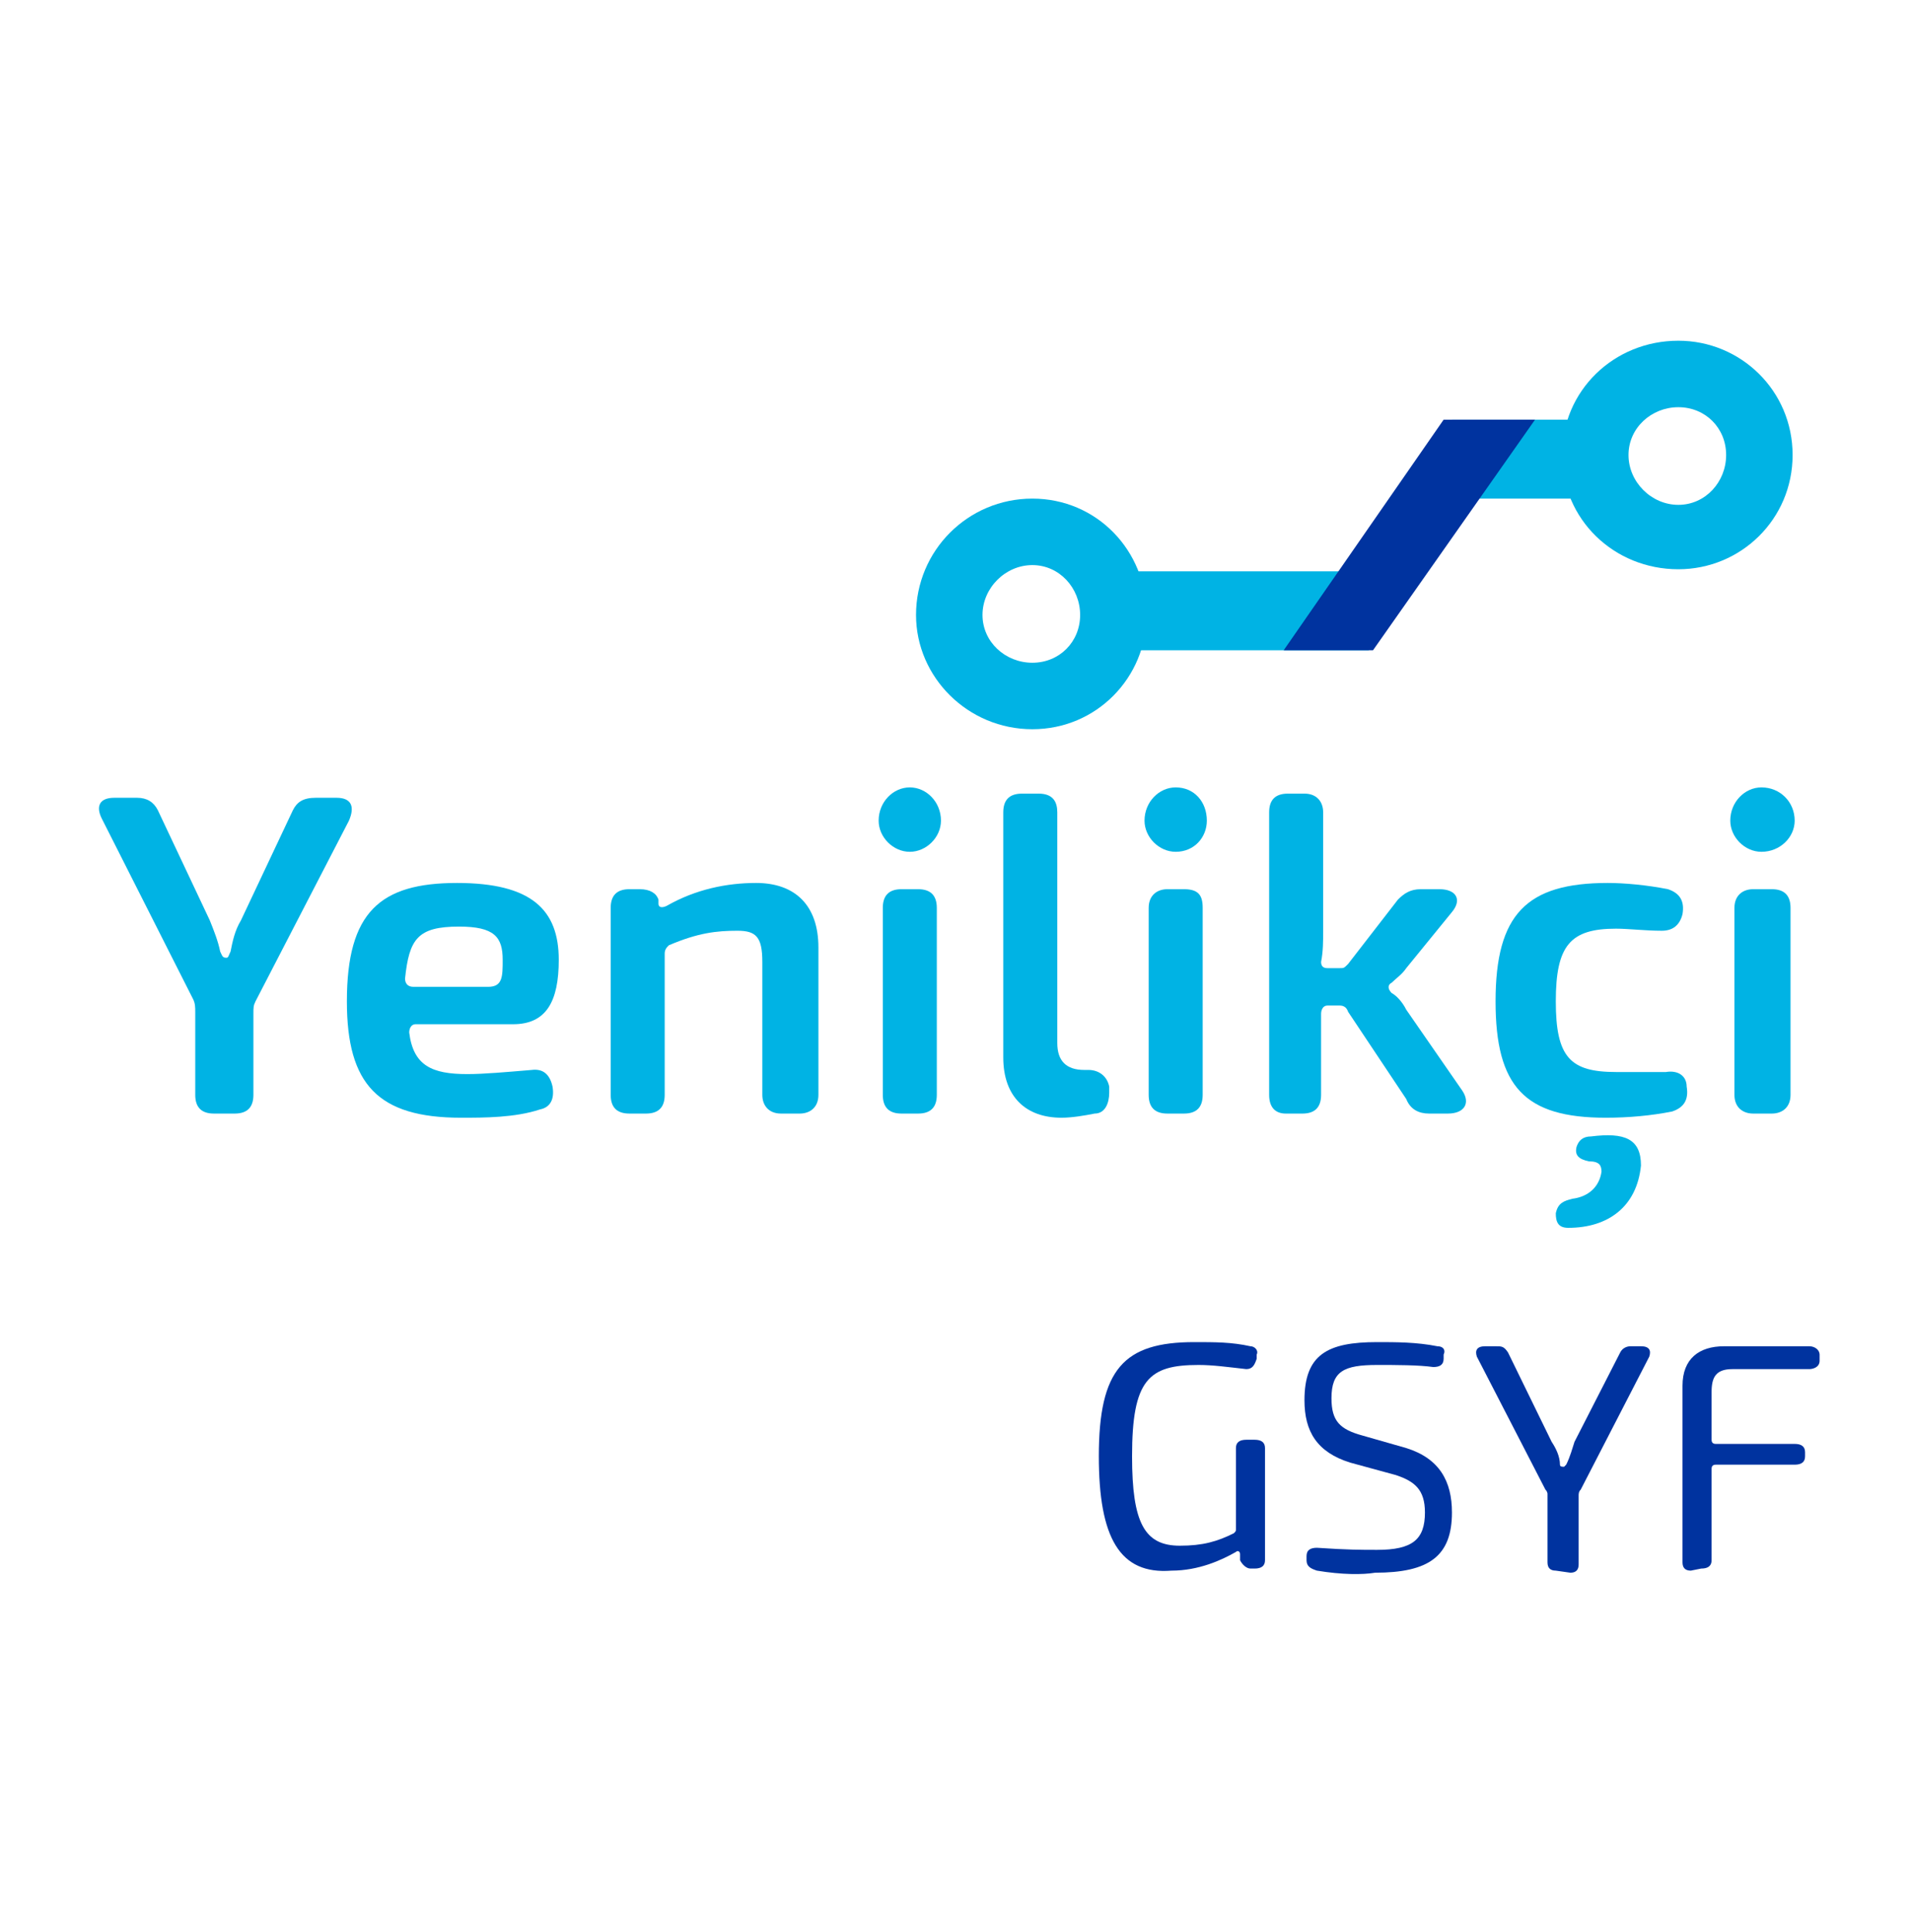
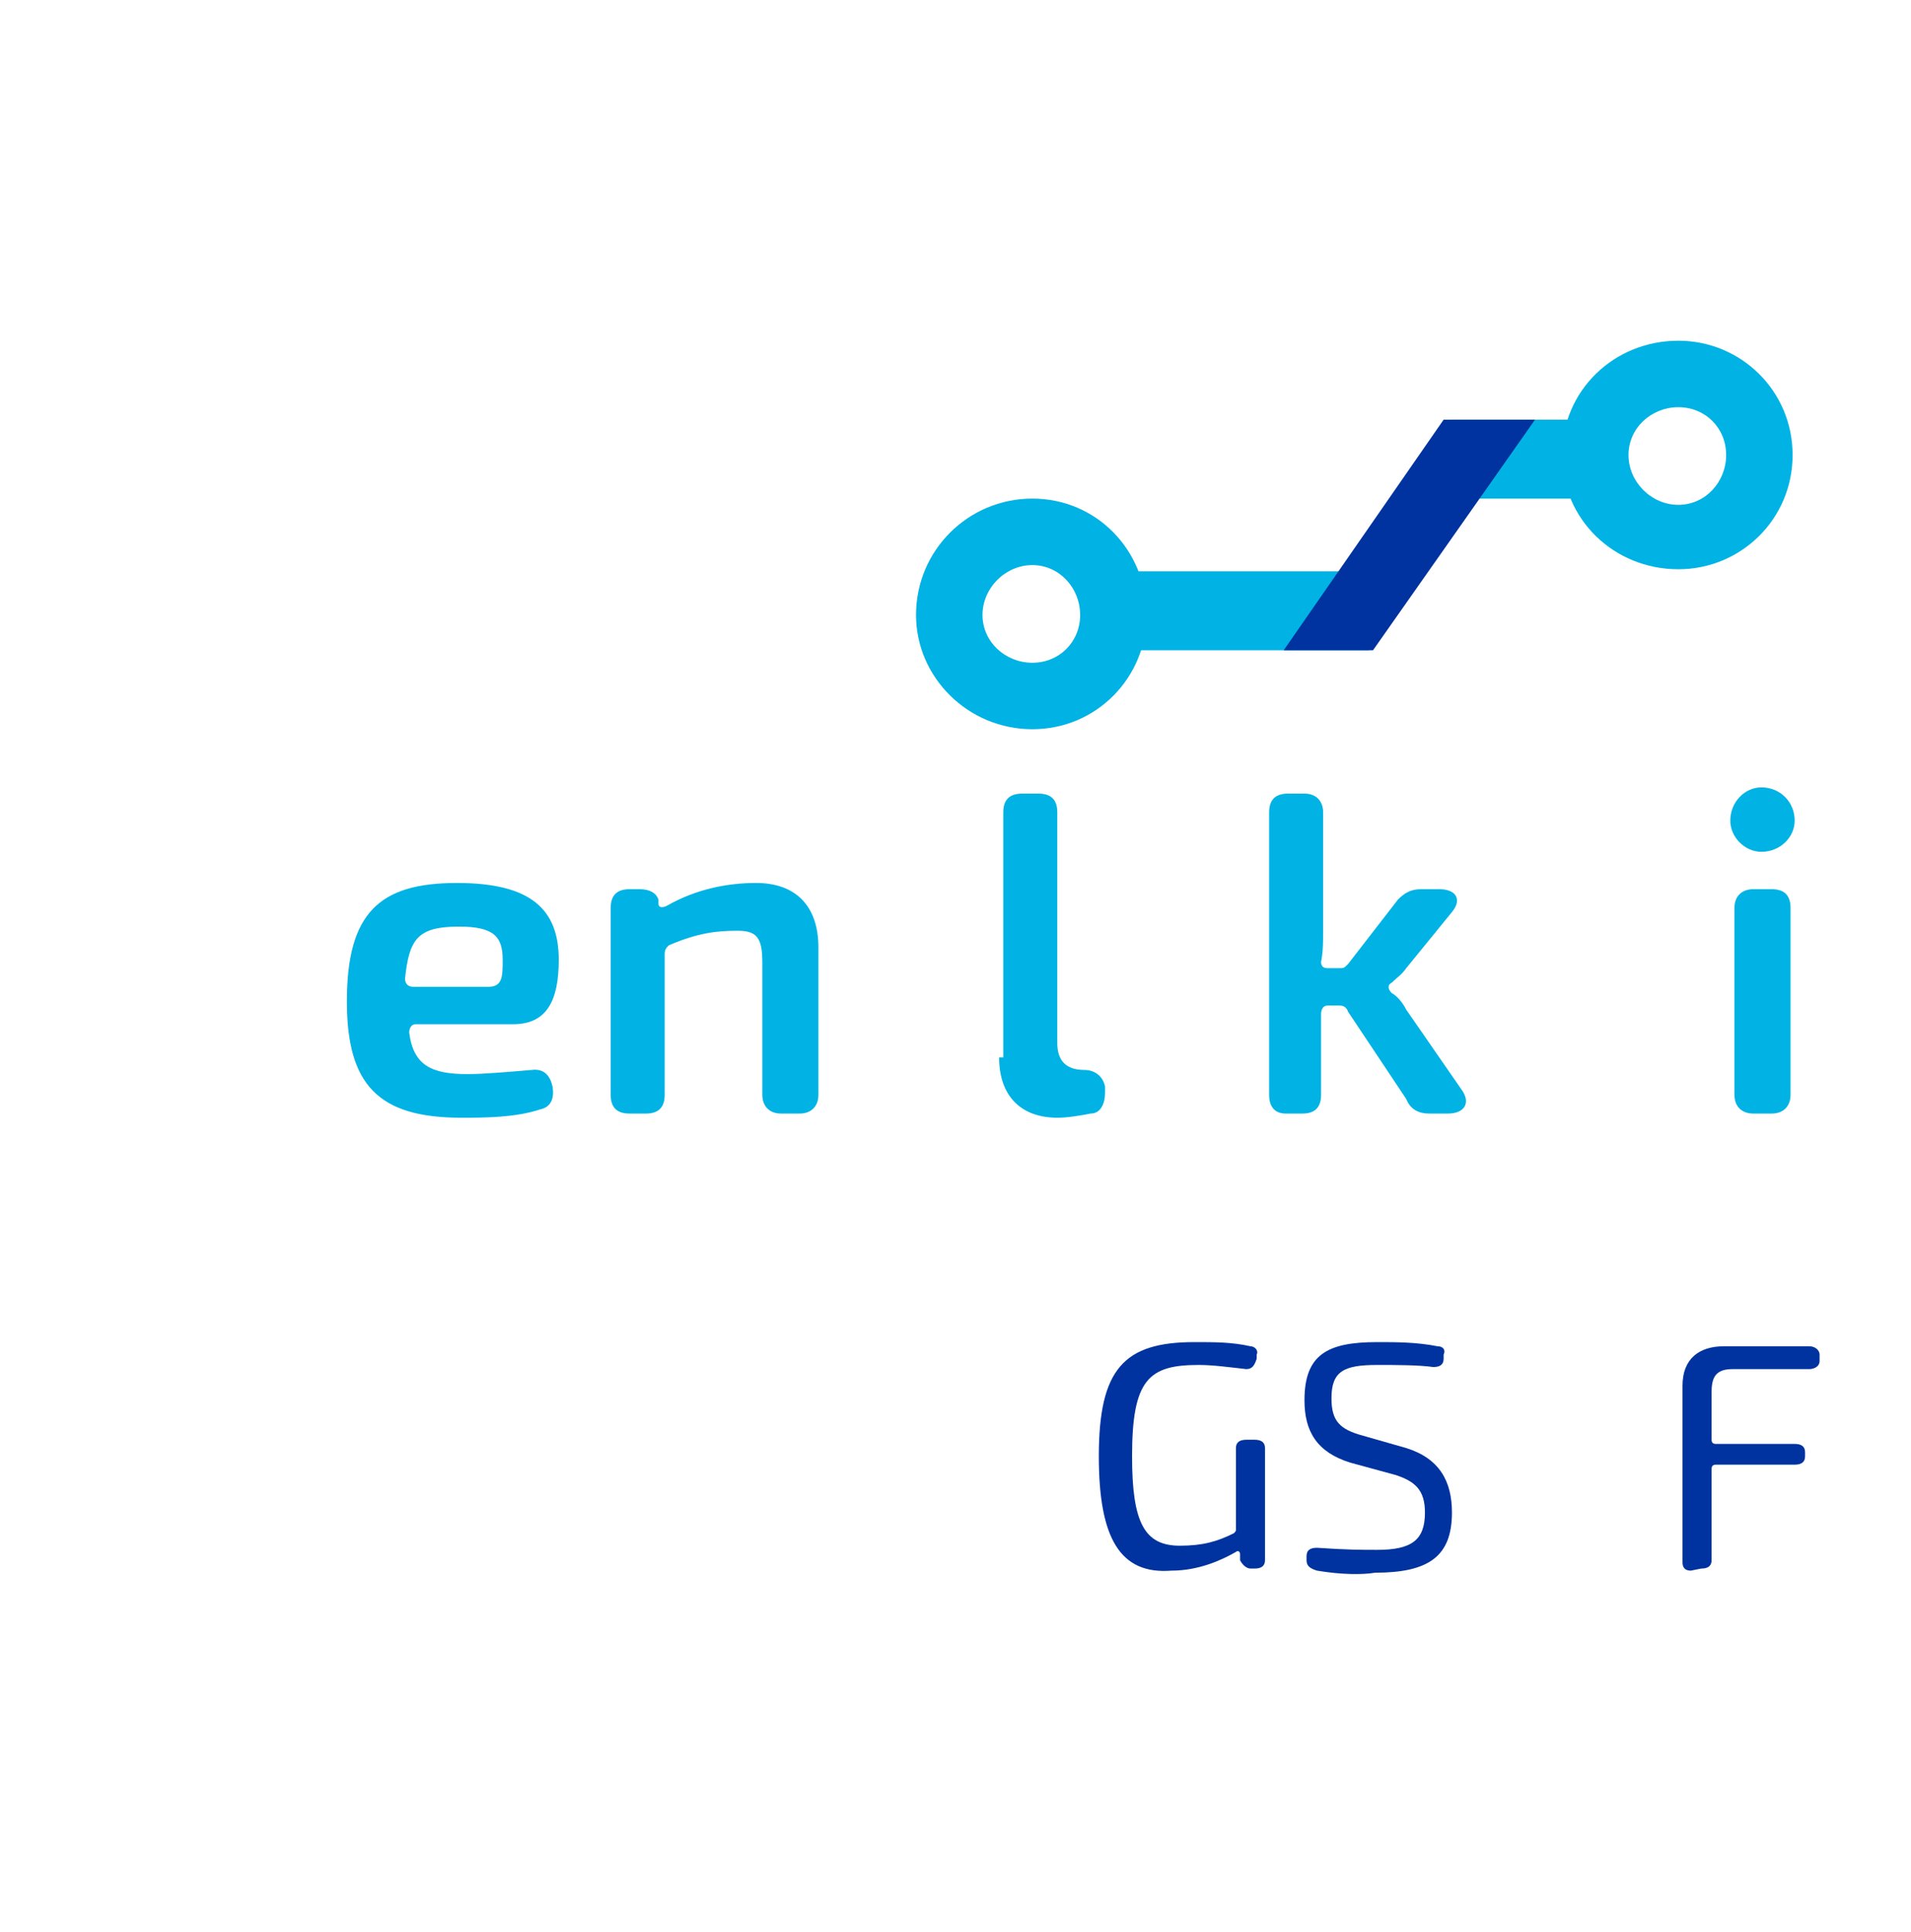
<svg xmlns="http://www.w3.org/2000/svg" version="1.2" viewBox="0 0 92 93" width="92" height="93">
  <title>0beb983a3726003ff6b880daacbe3db9-1732179785629</title>
  <style>
		.s0 { fill: #00b3e4 } 
		.s1 { fill: #00339f } 
	</style>
  <g>
    <g>
      <path class="s0" d="m65.9 31.3h-12.6v-3.8h12.6z" />
      <path fill-rule="evenodd" class="s0" d="m49.7 35.1c-3.1 0-5.6-2.5-5.6-5.5 0-3.1 2.5-5.6 5.6-5.6 3.1 0 5.5 2.5 5.5 5.6 0 3-2.4 5.5-5.5 5.5zm2.3-5.5c0-1.3-1-2.4-2.3-2.4-1.3 0-2.4 1.1-2.4 2.4 0 1.3 1.1 2.3 2.4 2.3 1.3 0 2.3-1 2.3-2.3z" />
    </g>
    <g>
      <g>
        <g>
-           <path class="s0" d="m9.4 52.7v-4c0-0.2 0-0.4-0.1-0.6l-4.4-8.7c-0.3-0.6-0.1-1 0.6-1h1.1q0.7 0 1 0.6l2.5 5.3c0.2 0.5 0.4 1 0.5 1.5 0.1 0.2 0.1 0.3 0.3 0.3 0.1 0 0.1-0.1 0.2-0.3 0.1-0.5 0.2-1 0.5-1.5l2.5-5.3c0.2-0.4 0.5-0.6 1.1-0.6h1c0.7 0 0.9 0.4 0.6 1.1l-4.5 8.7c-0.1 0.2-0.1 0.3-0.1 0.6v3.9q0 0.9-0.9 0.9h-1c-0.6 0-0.9-0.3-0.9-0.9z" />
          <path fill-rule="evenodd" class="s0" d="m22.2 53.8c-4 0-5.5-1.6-5.5-5.6 0-4.3 1.6-5.7 5.3-5.7 3.6 0 4.9 1.3 4.9 3.7 0 2-0.6 3.1-2.2 3.1h-4.7c-0.2 0-0.3 0.2-0.3 0.4 0.2 1.6 1.1 2 2.8 2 0.8 0 1.9-0.1 3.1-0.2q0.8-0.1 1 0.8c0.1 0.6-0.1 1-0.6 1.1-1.2 0.4-2.7 0.4-3.8 0.4zm1.3-6.3c0.7 0 0.7-0.5 0.7-1.3 0-1.1-0.4-1.6-2.1-1.6-2 0-2.4 0.6-2.6 2.5 0 0.2 0.1 0.4 0.4 0.4z" />
          <path class="s0" d="m29.4 52.7v-9c0-0.6 0.3-0.9 0.9-0.9h0.5c0.5 0 0.8 0.2 0.9 0.5v0.2c0 0.2 0.2 0.2 0.4 0.1 1.4-0.8 2.9-1.1 4.3-1.1 1.9 0 3 1.1 3 3.1v7.1c0 0.6-0.4 0.9-0.9 0.9h-0.9c-0.6 0-0.9-0.4-0.9-0.9v-6.4c0-1.2-0.3-1.5-1.2-1.5-1 0-1.9 0.1-3.3 0.7-0.1 0.1-0.2 0.2-0.2 0.4v6.8c0 0.6-0.3 0.9-0.9 0.9h-0.8c-0.6 0-0.9-0.3-0.9-0.9z" />
-           <path class="s0" d="m43.8 41c-0.8 0-1.5-0.7-1.5-1.5 0-0.9 0.7-1.6 1.5-1.6 0.8 0 1.5 0.7 1.5 1.6 0 0.8-0.7 1.5-1.5 1.5zm-1.3 11.7v-9c0-0.6 0.3-0.9 0.9-0.9h0.8c0.6 0 0.9 0.3 0.9 0.9v9c0 0.6-0.3 0.9-0.9 0.9h-0.8c-0.6 0-0.9-0.3-0.9-0.9z" />
-           <path class="s0" d="m48.3 50.9v-11.8c0-0.6 0.3-0.9 0.9-0.9h0.8c0.7 0 0.9 0.4 0.9 0.9v11.1q0 1.3 1.3 1.3h0.2c0.5 0 0.9 0.3 1 0.8v0.3c0 0.5-0.2 1-0.7 1-0.5 0.1-1.1 0.2-1.6 0.2-1.7 0-2.8-1-2.8-2.9z" />
-           <path class="s0" d="m56.6 41c-0.8 0-1.5-0.7-1.5-1.5 0-0.9 0.7-1.6 1.5-1.6 0.9 0 1.5 0.7 1.5 1.6 0 0.8-0.6 1.5-1.5 1.5zm-1.3 11.7v-9c0-0.6 0.4-0.9 0.9-0.9h0.8c0.7 0 0.9 0.3 0.9 0.9v9c0 0.6-0.3 0.9-0.9 0.9h-0.8c-0.6 0-0.9-0.3-0.9-0.9z" />
+           <path class="s0" d="m48.3 50.9v-11.8c0-0.6 0.3-0.9 0.9-0.9h0.8c0.7 0 0.9 0.4 0.9 0.9v11.1q0 1.3 1.3 1.3c0.5 0 0.9 0.3 1 0.8v0.3c0 0.5-0.2 1-0.7 1-0.5 0.1-1.1 0.2-1.6 0.2-1.7 0-2.8-1-2.8-2.9z" />
          <path class="s0" d="m61.1 52.7v-13.6c0-0.6 0.3-0.9 0.9-0.9h0.8c0.6 0 0.9 0.4 0.9 0.9v5.7c0 0.5 0 1-0.1 1.5 0 0.2 0.1 0.3 0.3 0.3h0.6c0.2 0 0.2 0 0.4-0.2l2.4-3.1c0.3-0.3 0.6-0.5 1.1-0.5h0.9c0.8 0 1.1 0.5 0.6 1.1l-2.2 2.7c-0.2 0.3-0.5 0.5-0.7 0.7-0.2 0.1-0.2 0.3 0 0.5 0.2 0.1 0.5 0.4 0.7 0.8l2.7 3.9c0.4 0.6 0.1 1.1-0.7 1.1h-0.9c-0.5 0-0.9-0.2-1.1-0.7l-2.8-4.2q-0.1-0.3-0.4-0.3h-0.6c-0.2 0-0.3 0.2-0.3 0.4 0 0.4 0 0.9 0 1.2v2.7c0 0.6-0.3 0.9-0.9 0.9h-0.8c-0.5 0-0.8-0.3-0.8-0.9z" />
-           <path class="s0" d="m77.3 53.8c-3.9 0-5.3-1.5-5.3-5.6 0-4.2 1.5-5.7 5.4-5.7 0.8 0 1.9 0.1 2.9 0.3 0.6 0.2 0.8 0.6 0.7 1.2q-0.2 0.8-1 0.8c-0.8 0-1.6-0.1-2.2-0.1-2.2 0-2.9 0.8-2.9 3.5 0 2.7 0.7 3.4 2.9 3.4 0.5 0 1.4 0 2.4 0 0.6-0.1 1 0.2 1 0.7 0.1 0.6-0.1 1-0.7 1.2-1 0.2-2.1 0.3-3.2 0.3zm-1.8 5.3c-0.5 0-0.6-0.3-0.6-0.7 0.1-0.5 0.4-0.6 0.8-0.7 0.8-0.1 1.3-0.6 1.4-1.3 0-0.3-0.1-0.5-0.6-0.5-0.5-0.1-0.7-0.3-0.6-0.7 0.1-0.3 0.3-0.5 0.7-0.5 1.6-0.2 2.4 0.1 2.4 1.4-0.2 2-1.6 3-3.5 3z" />
          <path class="s0" d="m84.8 41c-0.8 0-1.5-0.7-1.5-1.5 0-0.9 0.7-1.6 1.5-1.6 0.9 0 1.6 0.7 1.6 1.6 0 0.8-0.7 1.5-1.6 1.5zm-1.3 11.7v-9c0-0.6 0.4-0.9 0.9-0.9h0.9c0.6 0 0.9 0.3 0.9 0.9v9c0 0.6-0.4 0.9-0.9 0.9h-0.9c-0.5 0-0.9-0.3-0.9-0.9z" />
          <path class="s1" d="m52.9 70.1c0-4.2 1.2-5.5 4.6-5.5 1 0 1.8 0 2.7 0.2 0.2 0 0.4 0.2 0.3 0.4v0.2c-0.1 0.3-0.2 0.5-0.5 0.5-0.9-0.1-1.6-0.2-2.3-0.2-2.4 0-3.2 0.7-3.2 4.4 0 3.2 0.6 4.3 2.3 4.3 1.1 0 1.8-0.2 2.6-0.6 0.1-0.1 0.1-0.1 0.1-0.2v-3.9q0-0.4 0.5-0.4h0.4q0.5 0 0.5 0.4v5.4q0 0.4-0.5 0.4h-0.2c-0.2 0-0.4-0.2-0.5-0.4v-0.3c0-0.1-0.1-0.2-0.2-0.1-0.7 0.4-1.8 0.9-3.1 0.9-2.5 0.2-3.5-1.6-3.5-5.5z" />
          <path class="s1" d="m63.4 75.6c-0.3-0.1-0.5-0.2-0.5-0.5v-0.2c0-0.3 0.2-0.4 0.5-0.4 1.5 0.1 2.1 0.1 2.9 0.1 1.7 0 2.3-0.5 2.3-1.8 0-1.1-0.5-1.5-1.4-1.8l-2.2-0.6c-1.6-0.5-2.2-1.5-2.2-3 0-2.2 1.1-2.8 3.5-2.8 0.9 0 1.9 0 2.9 0.2 0.3 0 0.4 0.2 0.3 0.4v0.2c0 0.3-0.2 0.4-0.5 0.4-0.7-0.1-1.8-0.1-2.7-0.1-1.6 0-2.2 0.3-2.2 1.6 0 1.1 0.4 1.5 1.5 1.8l2.1 0.6c1.6 0.5 2.2 1.6 2.2 3.1 0 2.1-1.1 2.9-3.7 2.9-0.6 0.1-1.6 0.1-2.8-0.1z" />
-           <path class="s1" d="m74.9 75.6q-0.4 0-0.4-0.4v-3.3c0 0 0-0.1-0.1-0.2l-3.3-6.4c-0.1-0.3 0-0.5 0.4-0.5h0.5c0.3 0 0.4 0 0.6 0.3l2.1 4.3c0.2 0.3 0.4 0.7 0.4 1.1 0 0.1 0.1 0.1 0.2 0.1 0 0 0 0 0.1-0.1 0.2-0.4 0.3-0.8 0.4-1.1l2.2-4.3c0.1-0.2 0.3-0.3 0.5-0.3h0.5c0.4 0 0.5 0.2 0.4 0.5l-3.3 6.4c-0.1 0.1-0.1 0.2-0.1 0.3v3.3q0 0.4-0.4 0.4z" />
          <path class="s1" d="m81.4 75.6q-0.4 0-0.4-0.4v-8.5c0-1.3 0.8-1.9 2-1.9h4.1c0.3 0 0.5 0.2 0.5 0.4v0.3c0 0.3-0.3 0.4-0.5 0.4h-3.7c-0.8 0-1 0.4-1 1.1v2.3q0 0.2 0.2 0.2h3.8q0.5 0 0.5 0.4v0.2q0 0.4-0.5 0.4h-3.8q-0.2 0-0.2 0.2v4.4q0 0.4-0.5 0.4z" />
        </g>
      </g>
    </g>
    <g>
      <path class="s0" d="m77 20.2v3.8h-7.1v-3.8z" />
      <path fill-rule="evenodd" class="s0" d="m80.8 27.4c-3.1 0-5.6-2.4-5.6-5.5 0-3.1 2.5-5.5 5.6-5.5 3 0 5.5 2.4 5.5 5.5 0 3.1-2.5 5.5-5.5 5.5zm2.3-5.5c0-1.3-1-2.3-2.3-2.3-1.3 0-2.4 1-2.4 2.3 0 1.3 1.1 2.4 2.4 2.4 1.3 0 2.3-1.1 2.3-2.4z" />
    </g>
    <path class="s1" d="m69.5 20.2l-7.7 11.1h4.3l7.8-11.1z" />
  </g>
</svg>